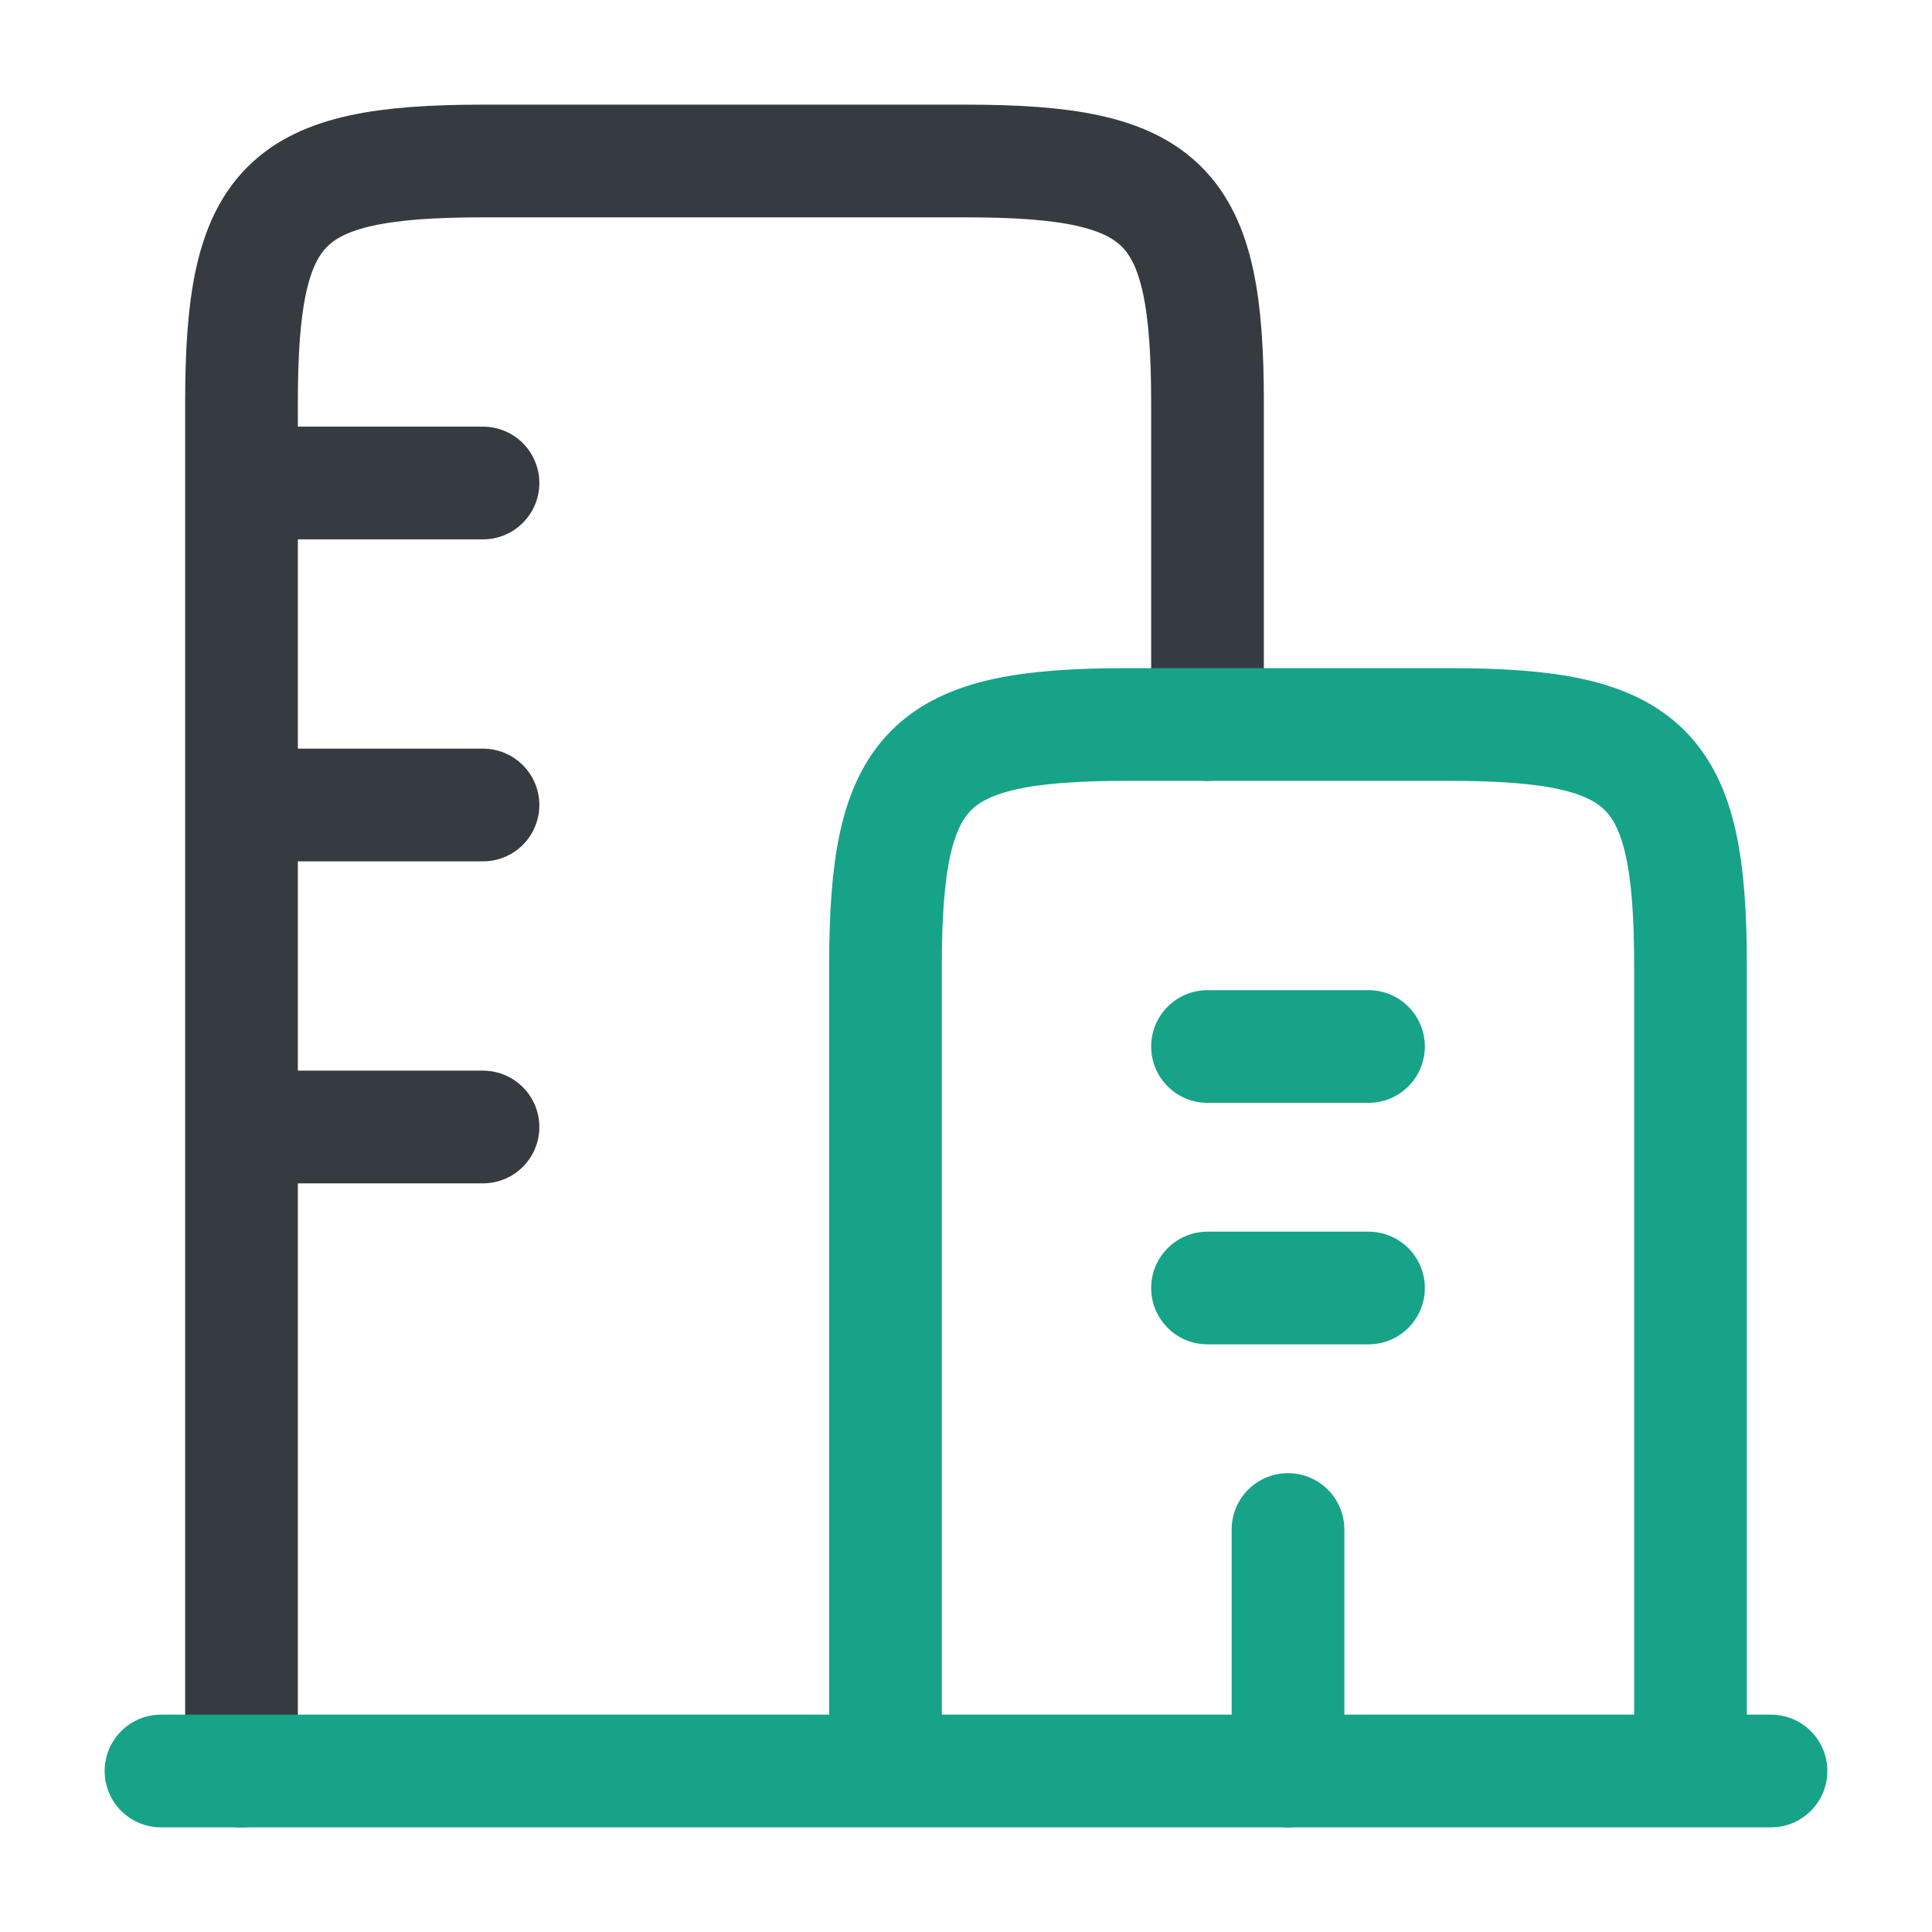
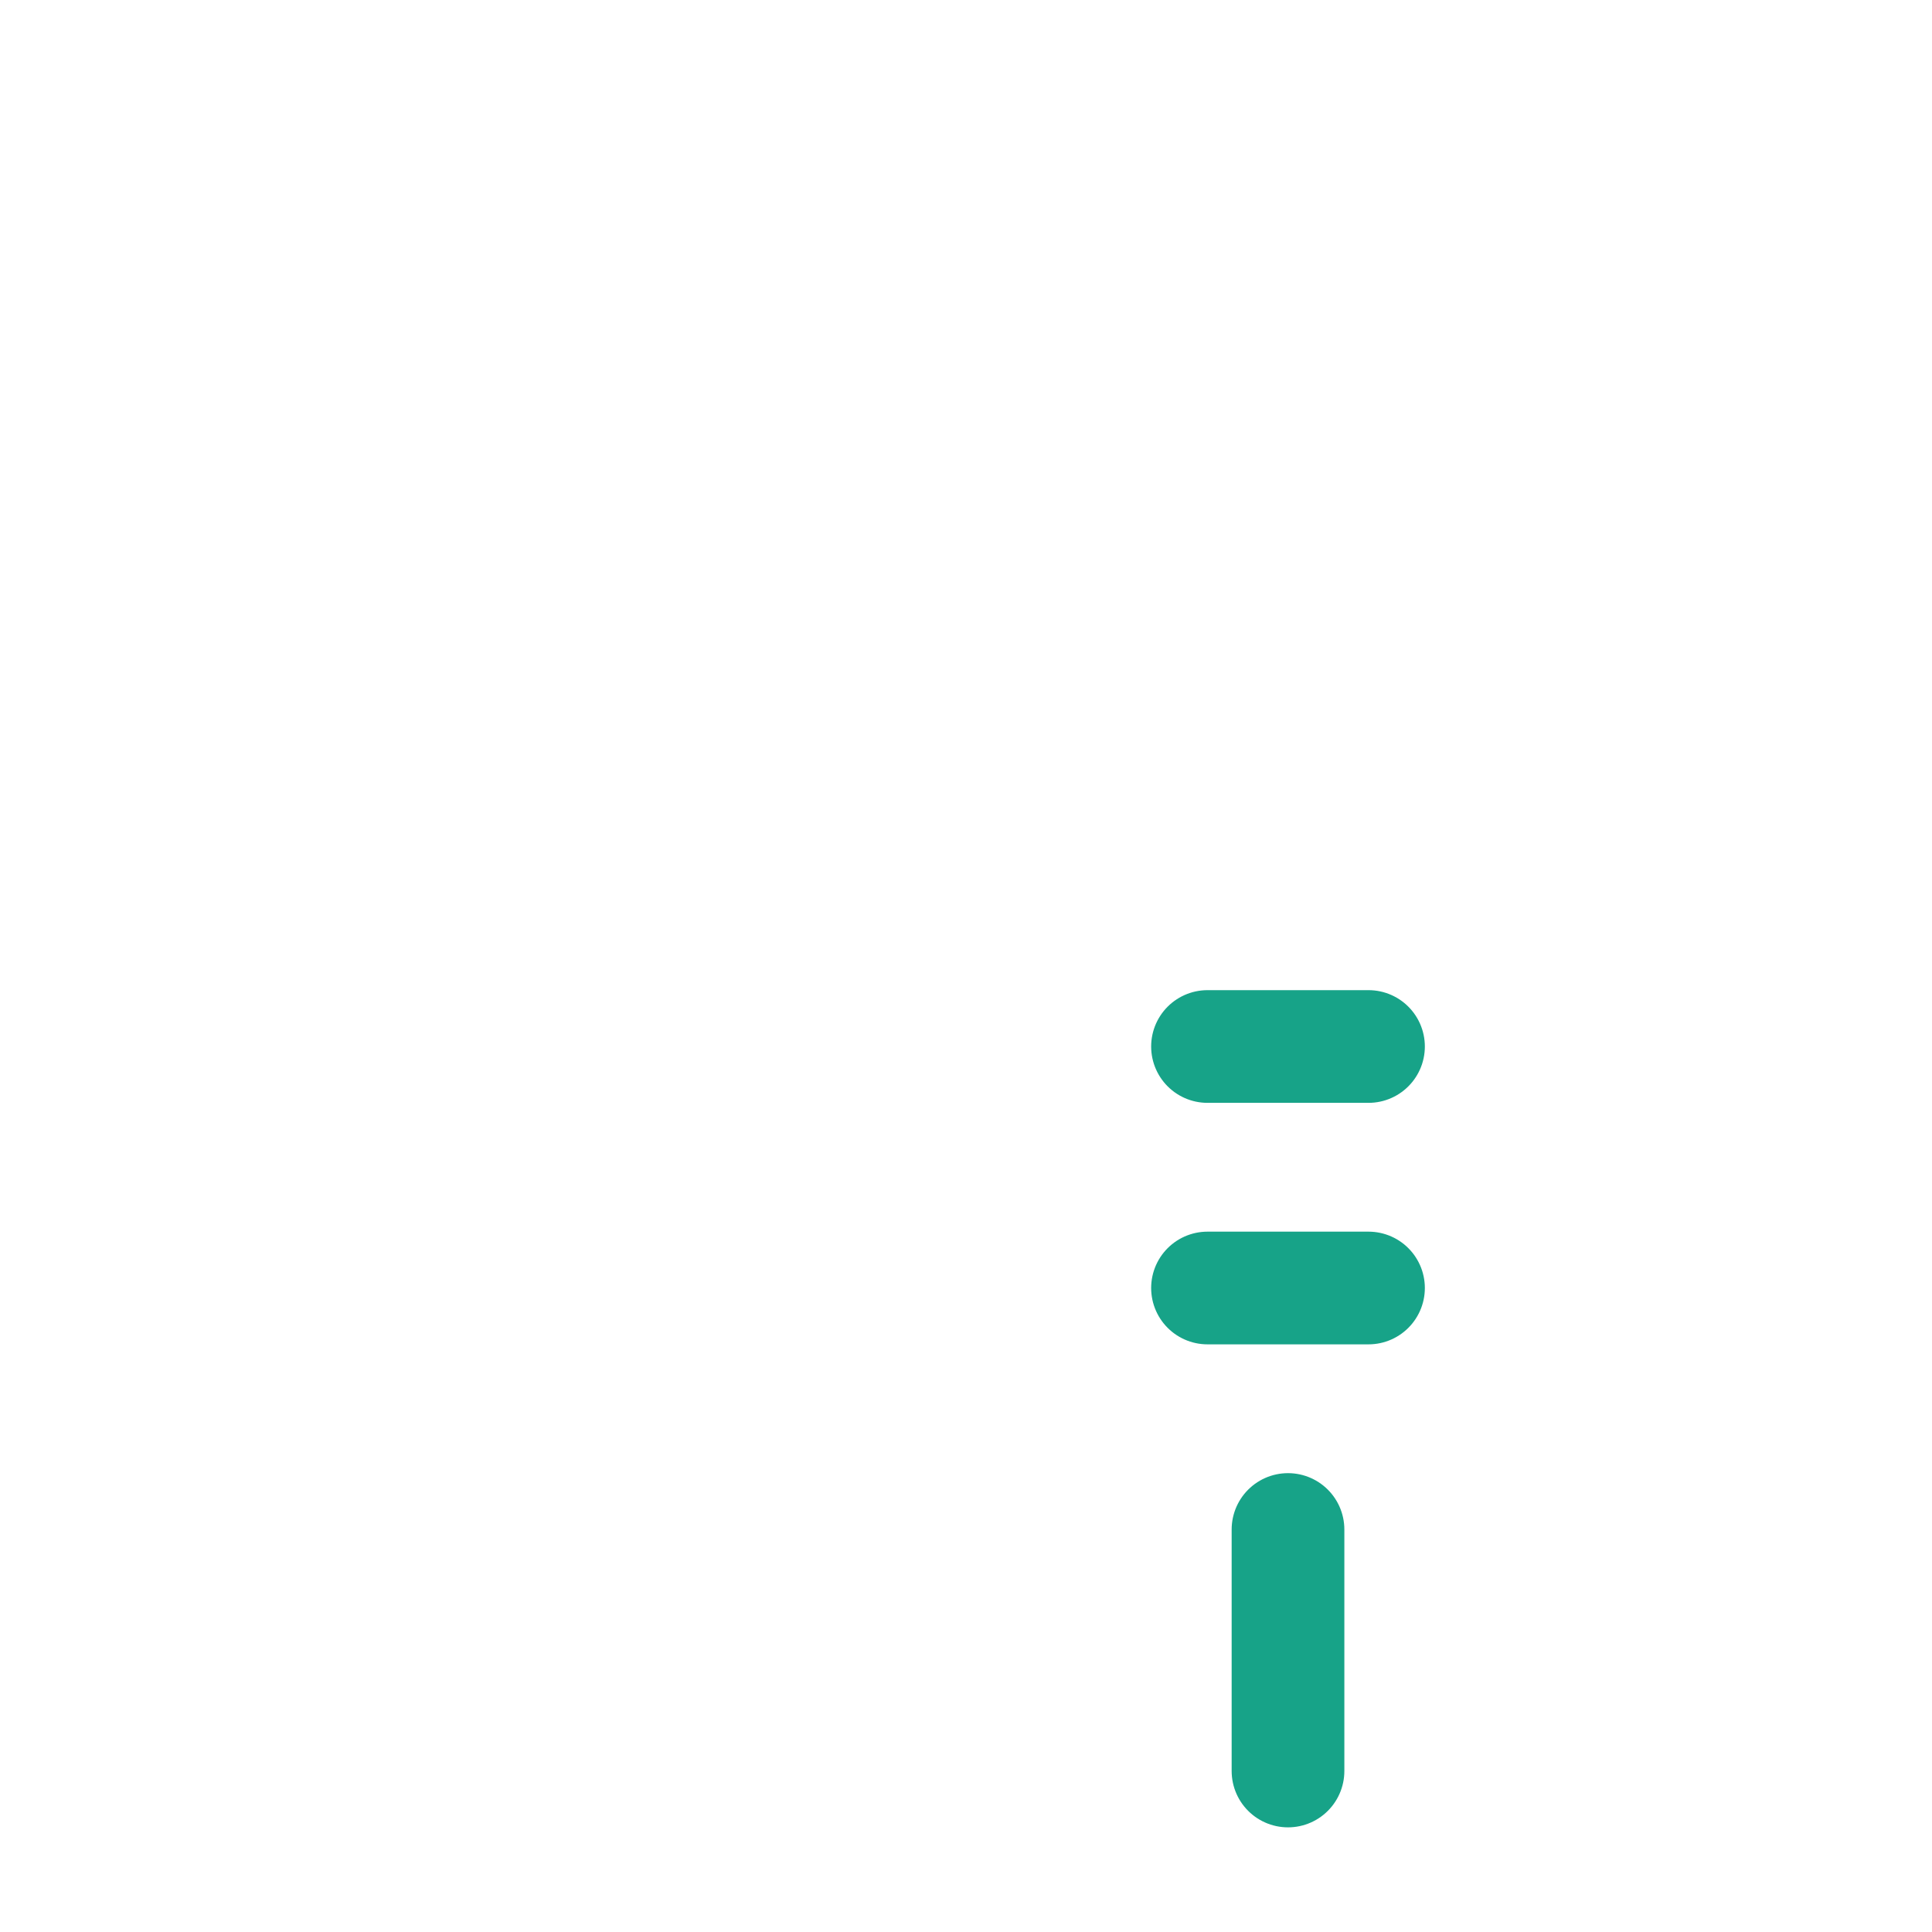
<svg xmlns="http://www.w3.org/2000/svg" width="60" height="60" viewBox="0 0 60 60" fill="none">
-   <path d="M7.5 55V12.5C7.5 6.295 8.795 5 15 5H30C36.205 5 37.5 6.295 37.5 12.5V22.5M7.5 15H15M7.5 25H15M7.5 35H15" stroke="#353B41" stroke-width="3.5" stroke-linecap="round" stroke-linejoin="round" />
-   <path d="M5 55H55M45 22.5H35C28.795 22.5 27.5 23.795 27.5 30V55H52.5V30C52.5 23.795 51.205 22.5 45 22.5Z" stroke="#17A388" stroke-width="3.5" stroke-linecap="round" stroke-linejoin="round" />
  <path d="M37.5 32.5H42.5M37.5 40H42.5M40 55V47.5" stroke="#17A388" stroke-width="3.5" stroke-linecap="round" stroke-linejoin="round" />
</svg>